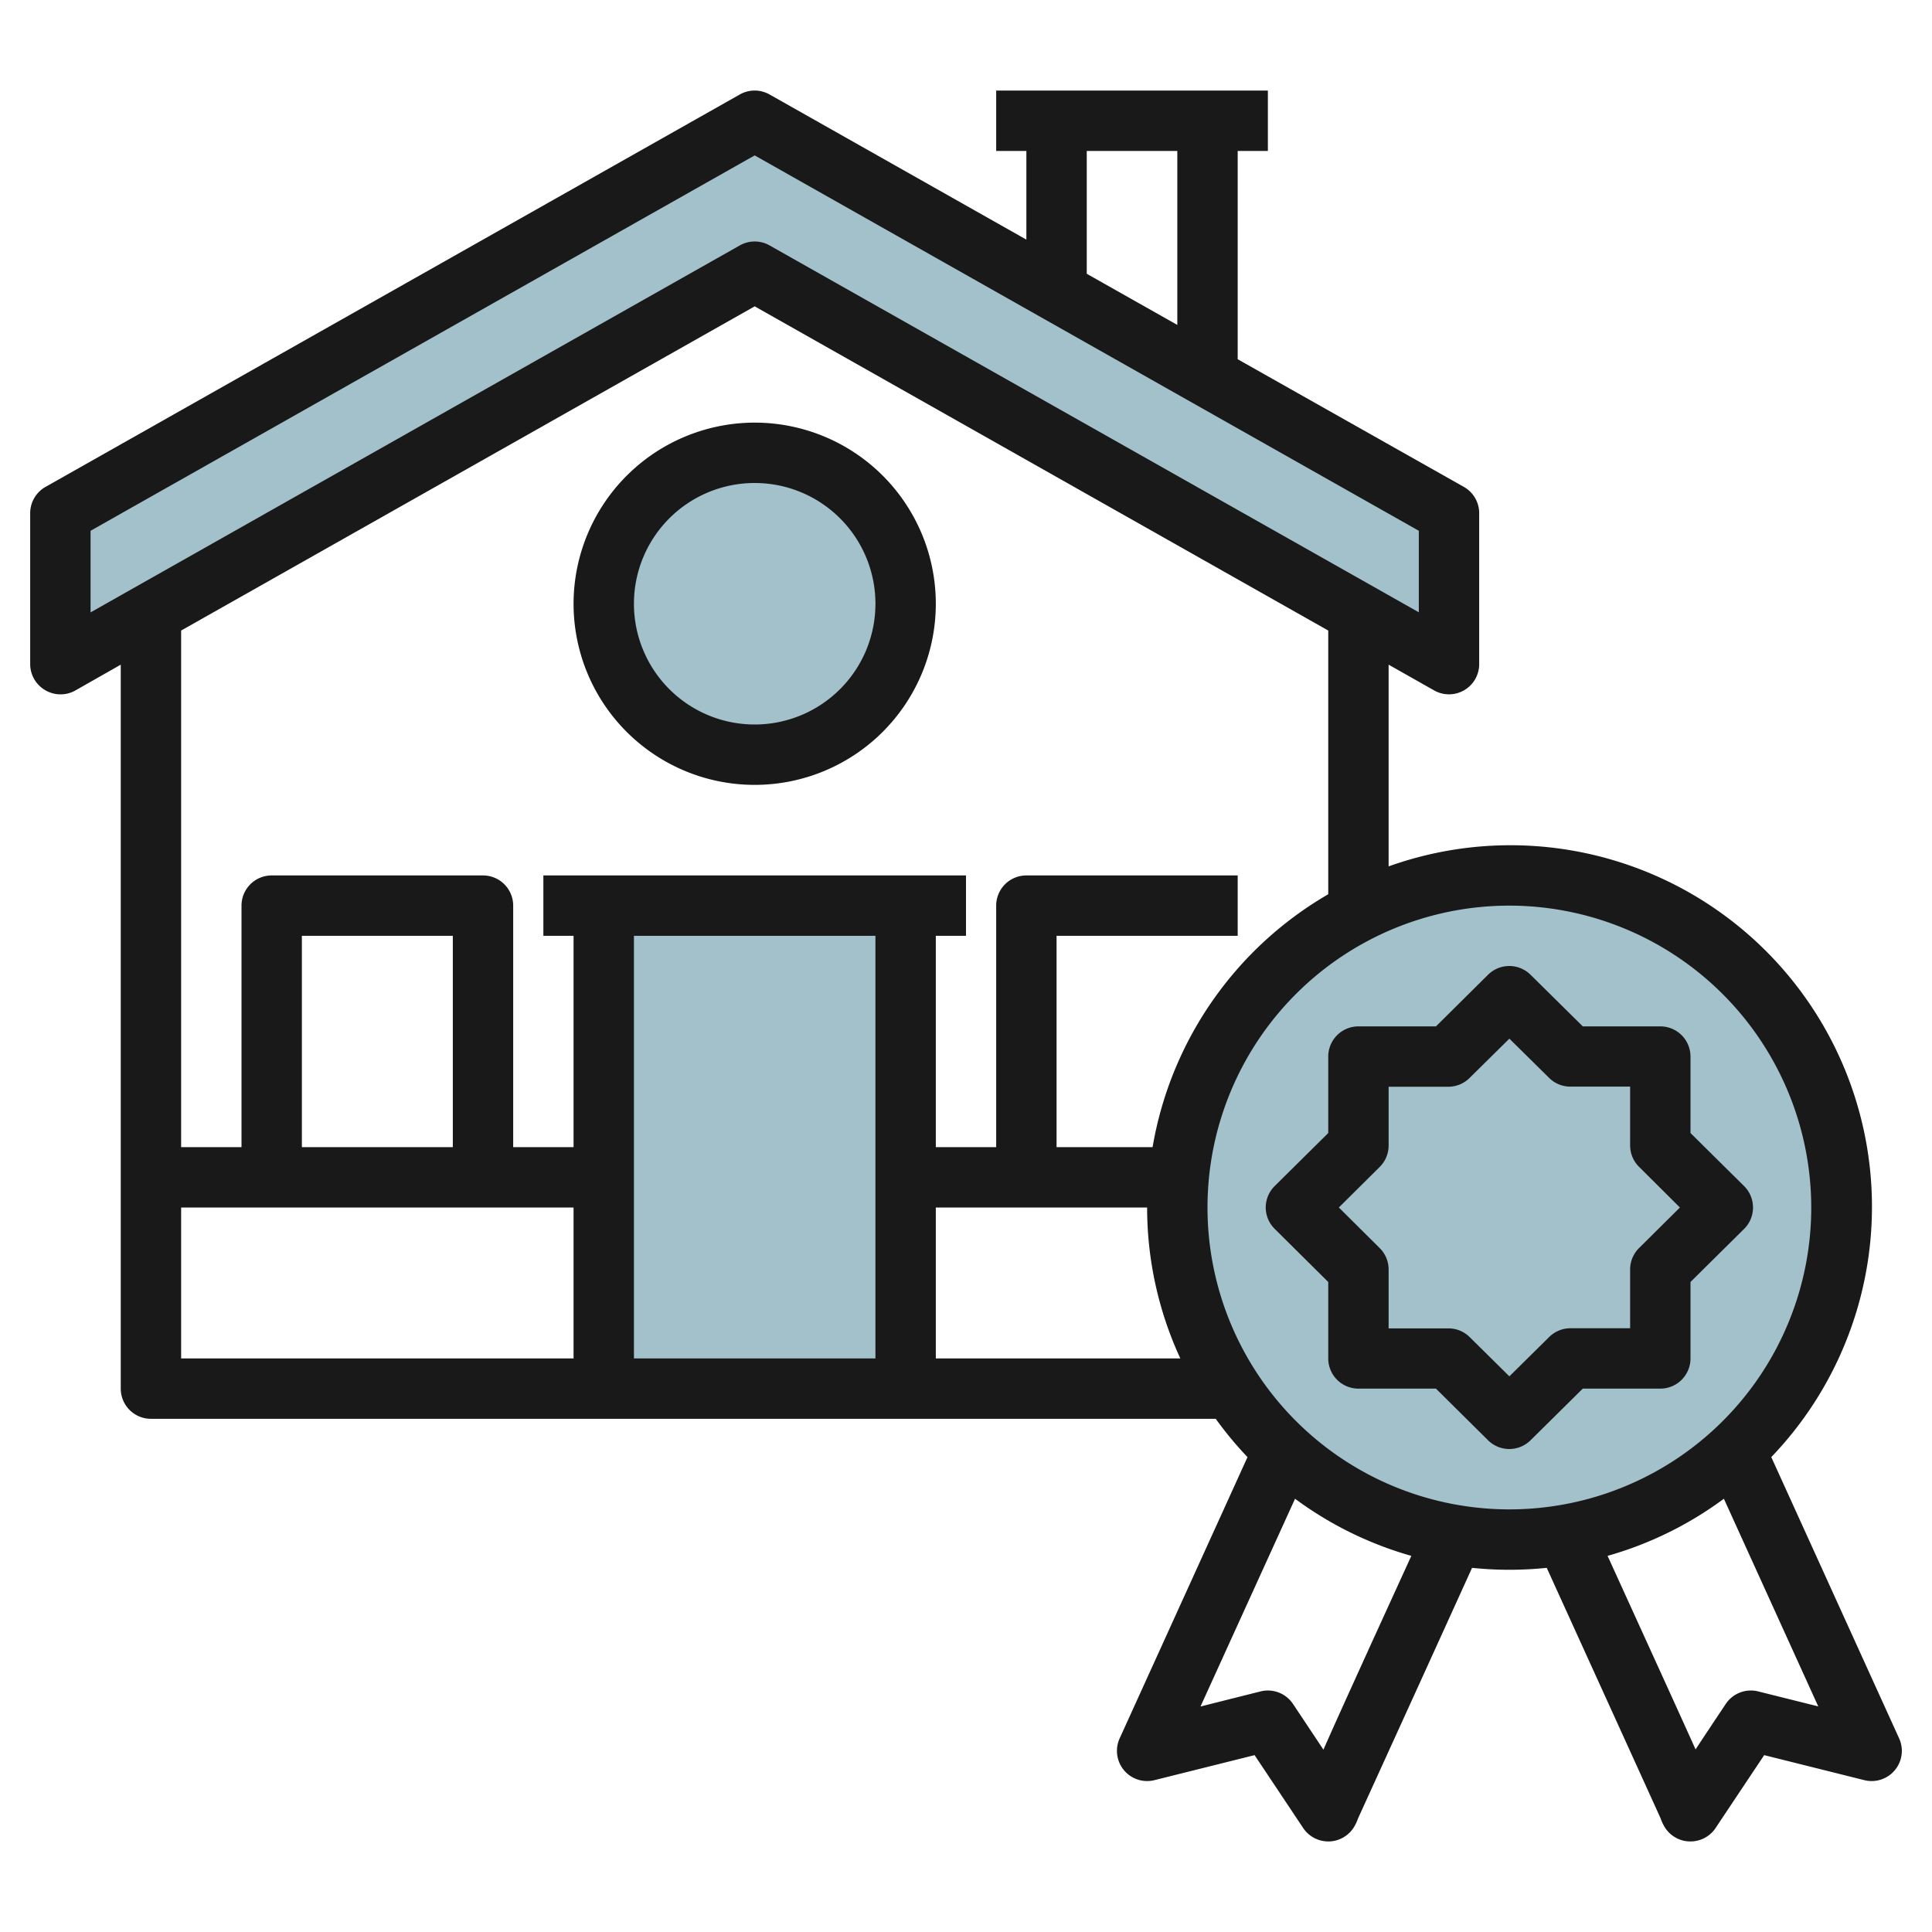
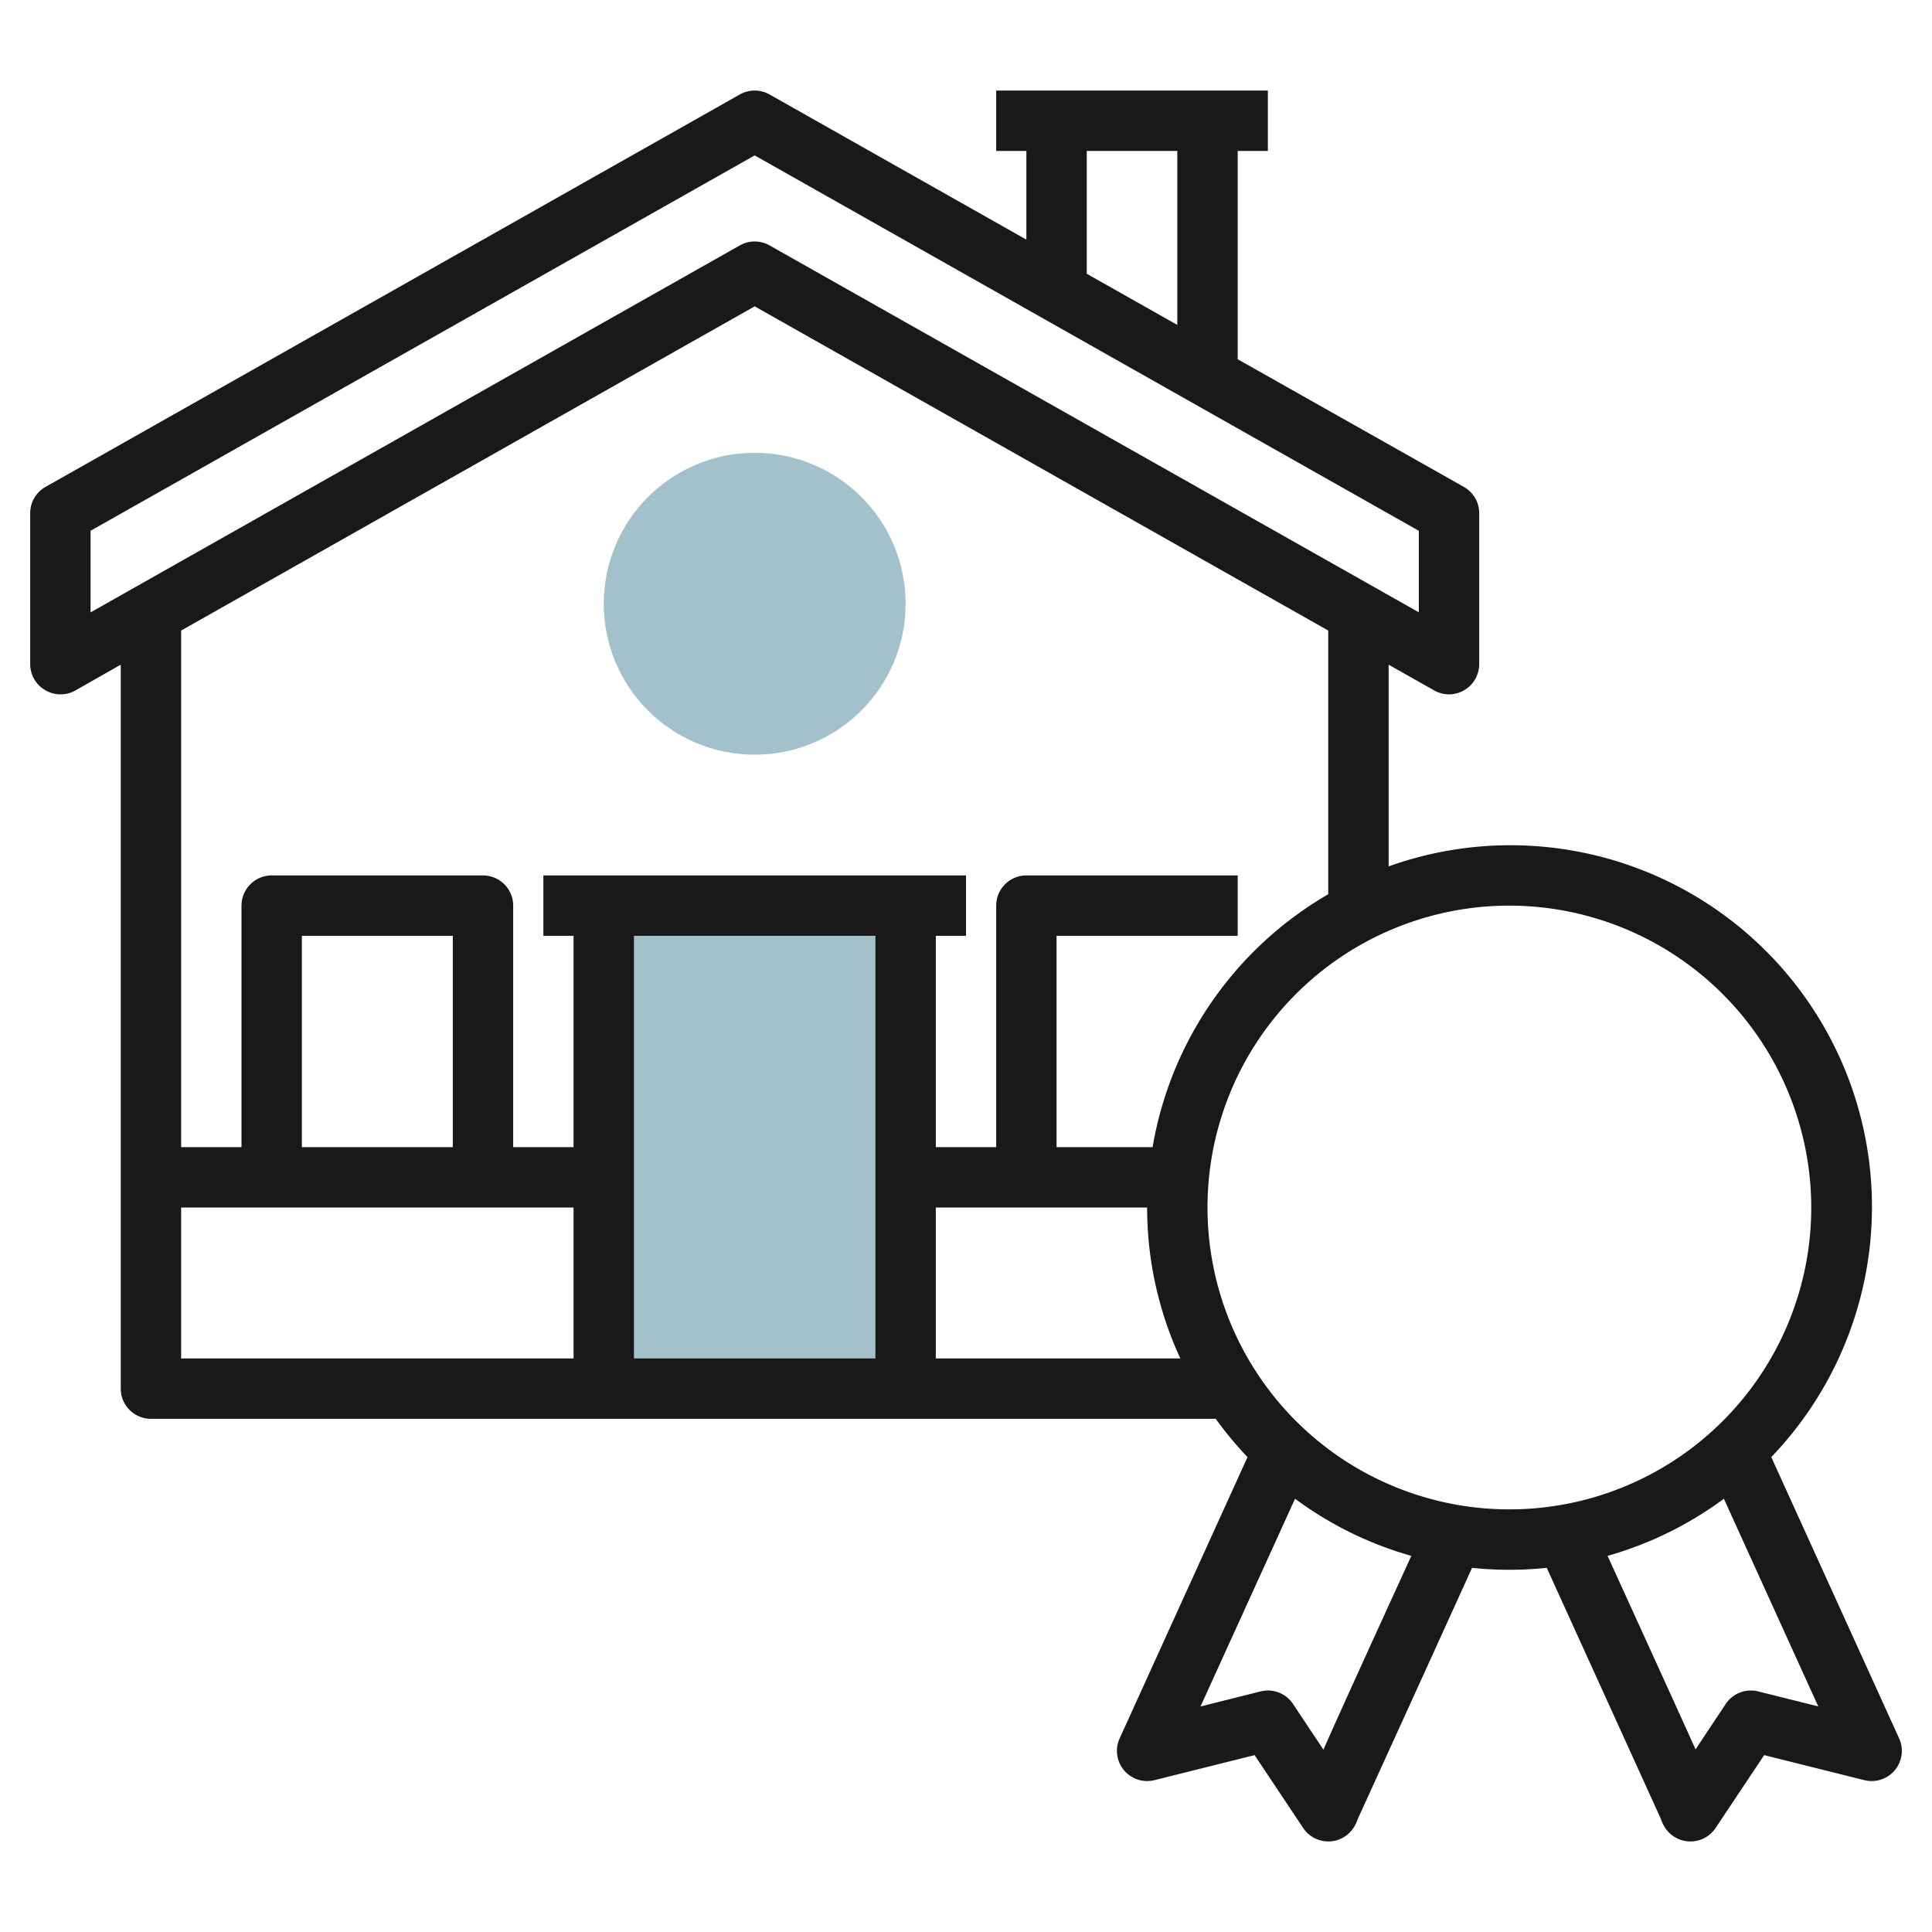
<svg xmlns="http://www.w3.org/2000/svg" id="Layer_3" height="512" viewBox="0 0 64 64" width="512" data-name="Layer 3">
  <g fill="#a3c1ca">
-     <path d="m2 22 23-13 23 13v-5l-23-13-23 13z" />
    <path d="m20 30h10v16h-10z" />
    <circle cx="25" cy="20" r="5" />
-     <circle cx="50" cy="40" r="11" />
  </g>
  <path d="m1.5 22.864a1 1 0 0 0 1 .007l1.5-.853v23.982a1 1 0 0 0 1 1h35.273a12.065 12.065 0 0 0 1.052 1.269l-4.235 9.317a1 1 0 0 0 1.152 1.384l3.318-.829 1.6 2.4a1 1 0 0 0 .84.459h.04a1 1 0 0 0 .842-.527 1.332 1.332 0 0 0 .1-.225l2.3-5.05 1.482-3.261a11.986 11.986 0 0 0 2.474 0c1.321 2.907 3.366 7.4 3.777 8.31a1.3 1.3 0 0 0 .1.226 1 1 0 0 0 .845.527h.04a1 1 0 0 0 .841-.459c.081-.123 1.042-1.563 1.6-2.4l3.318.829a1 1 0 0 0 1.152-1.384l-4.235-9.318a11.976 11.976 0 0 0 -12.676-19.568v-6.682l1.508.853a1 1 0 0 0 1.492-.871v-5a1 1 0 0 0 -.508-.871l-7.492-4.229v-6.9h1v-2h-9v2h1v2.938l-8.508-4.809a1 1 0 0 0 -.984 0l-23 13a1 1 0 0 0 -.508.871v5a1 1 0 0 0 .5.864zm4.5 17.136h13v5h-13zm9-2h-5v-7h5zm14-7v14h-8v-14zm2 14v-5h7a11.916 11.916 0 0 0 1.1 5zm14.46 9.369c-.727 1.6-1.25 2.751-1.62 3.591-.275-.415-.607-.913-1.008-1.515a1 1 0 0 0 -1.074-.415l-1.99.5 3.132-6.882a11.936 11.936 0 0 0 3.852 1.892zm12.782 1.661a1 1 0 0 0 -1.074.415c-.4.6-.73 1.094-1 1.507-.214-.477-.478-1.058-.8-1.768l-2.115-4.644a11.941 11.941 0 0 0 3.853-1.892l3.126 6.879zm1.758-16.03a10 10 0 1 1 -10-10 10.011 10.011 0 0 1 10 10zm-16-10.377a12.015 12.015 0 0 0 -5.819 8.377h-3.181v-7h6v-2h-7a1 1 0 0 0 -1 1v8h-2v-7h1v-2h-14v2h1v7h-2v-8a1 1 0 0 0 -1-1h-7a1 1 0 0 0 -1 1v8h-2v-17.112l19-10.74 19 10.74zm-8-24.623h3v5.764l-3-1.695zm-33 12.583 22-12.435 22 12.435v2.7l-21.508-12.154a1 1 0 0 0 -.984 0l-21.508 12.157z" fill="#191919" />
-   <path d="m19 20a6 6 0 1 0 6-6 6.006 6.006 0 0 0 -6 6zm10 0a4 4 0 1 1 -4-4 4 4 0 0 1 4 4z" fill="#191919" />
-   <path d="m41.929 40a1 1 0 0 0 .3.711l1.771 1.757v2.532a1 1 0 0 0 1 1h2.567l1.727 1.711a1 1 0 0 0 1.407 0l1.73-1.711h2.569a1 1 0 0 0 1-1v-2.533l1.774-1.756a1 1 0 0 0 0-1.422l-1.774-1.756v-2.533a1 1 0 0 0 -1-1h-2.568l-1.732-1.711a1 1 0 0 0 -1.406 0l-1.726 1.711h-2.568a1 1 0 0 0 -1 1v2.533l-1.774 1.756a1 1 0 0 0 -.297.711zm3.771-1.339a1 1 0 0 0 .3-.711v-1.95h1.979a1 1 0 0 0 .7-.289l1.321-1.304 1.317 1.3a1 1 0 0 0 .7.289h1.983v1.95a1 1 0 0 0 .3.711l1.349 1.343-1.349 1.339a1 1 0 0 0 -.3.711v1.95h-1.98a1 1 0 0 0 -.7.289l-1.32 1.304-1.315-1.3a1 1 0 0 0 -.7-.289h-1.985v-1.953a1 1 0 0 0 -.3-.711l-1.349-1.34z" fill="#191919" />
</svg>